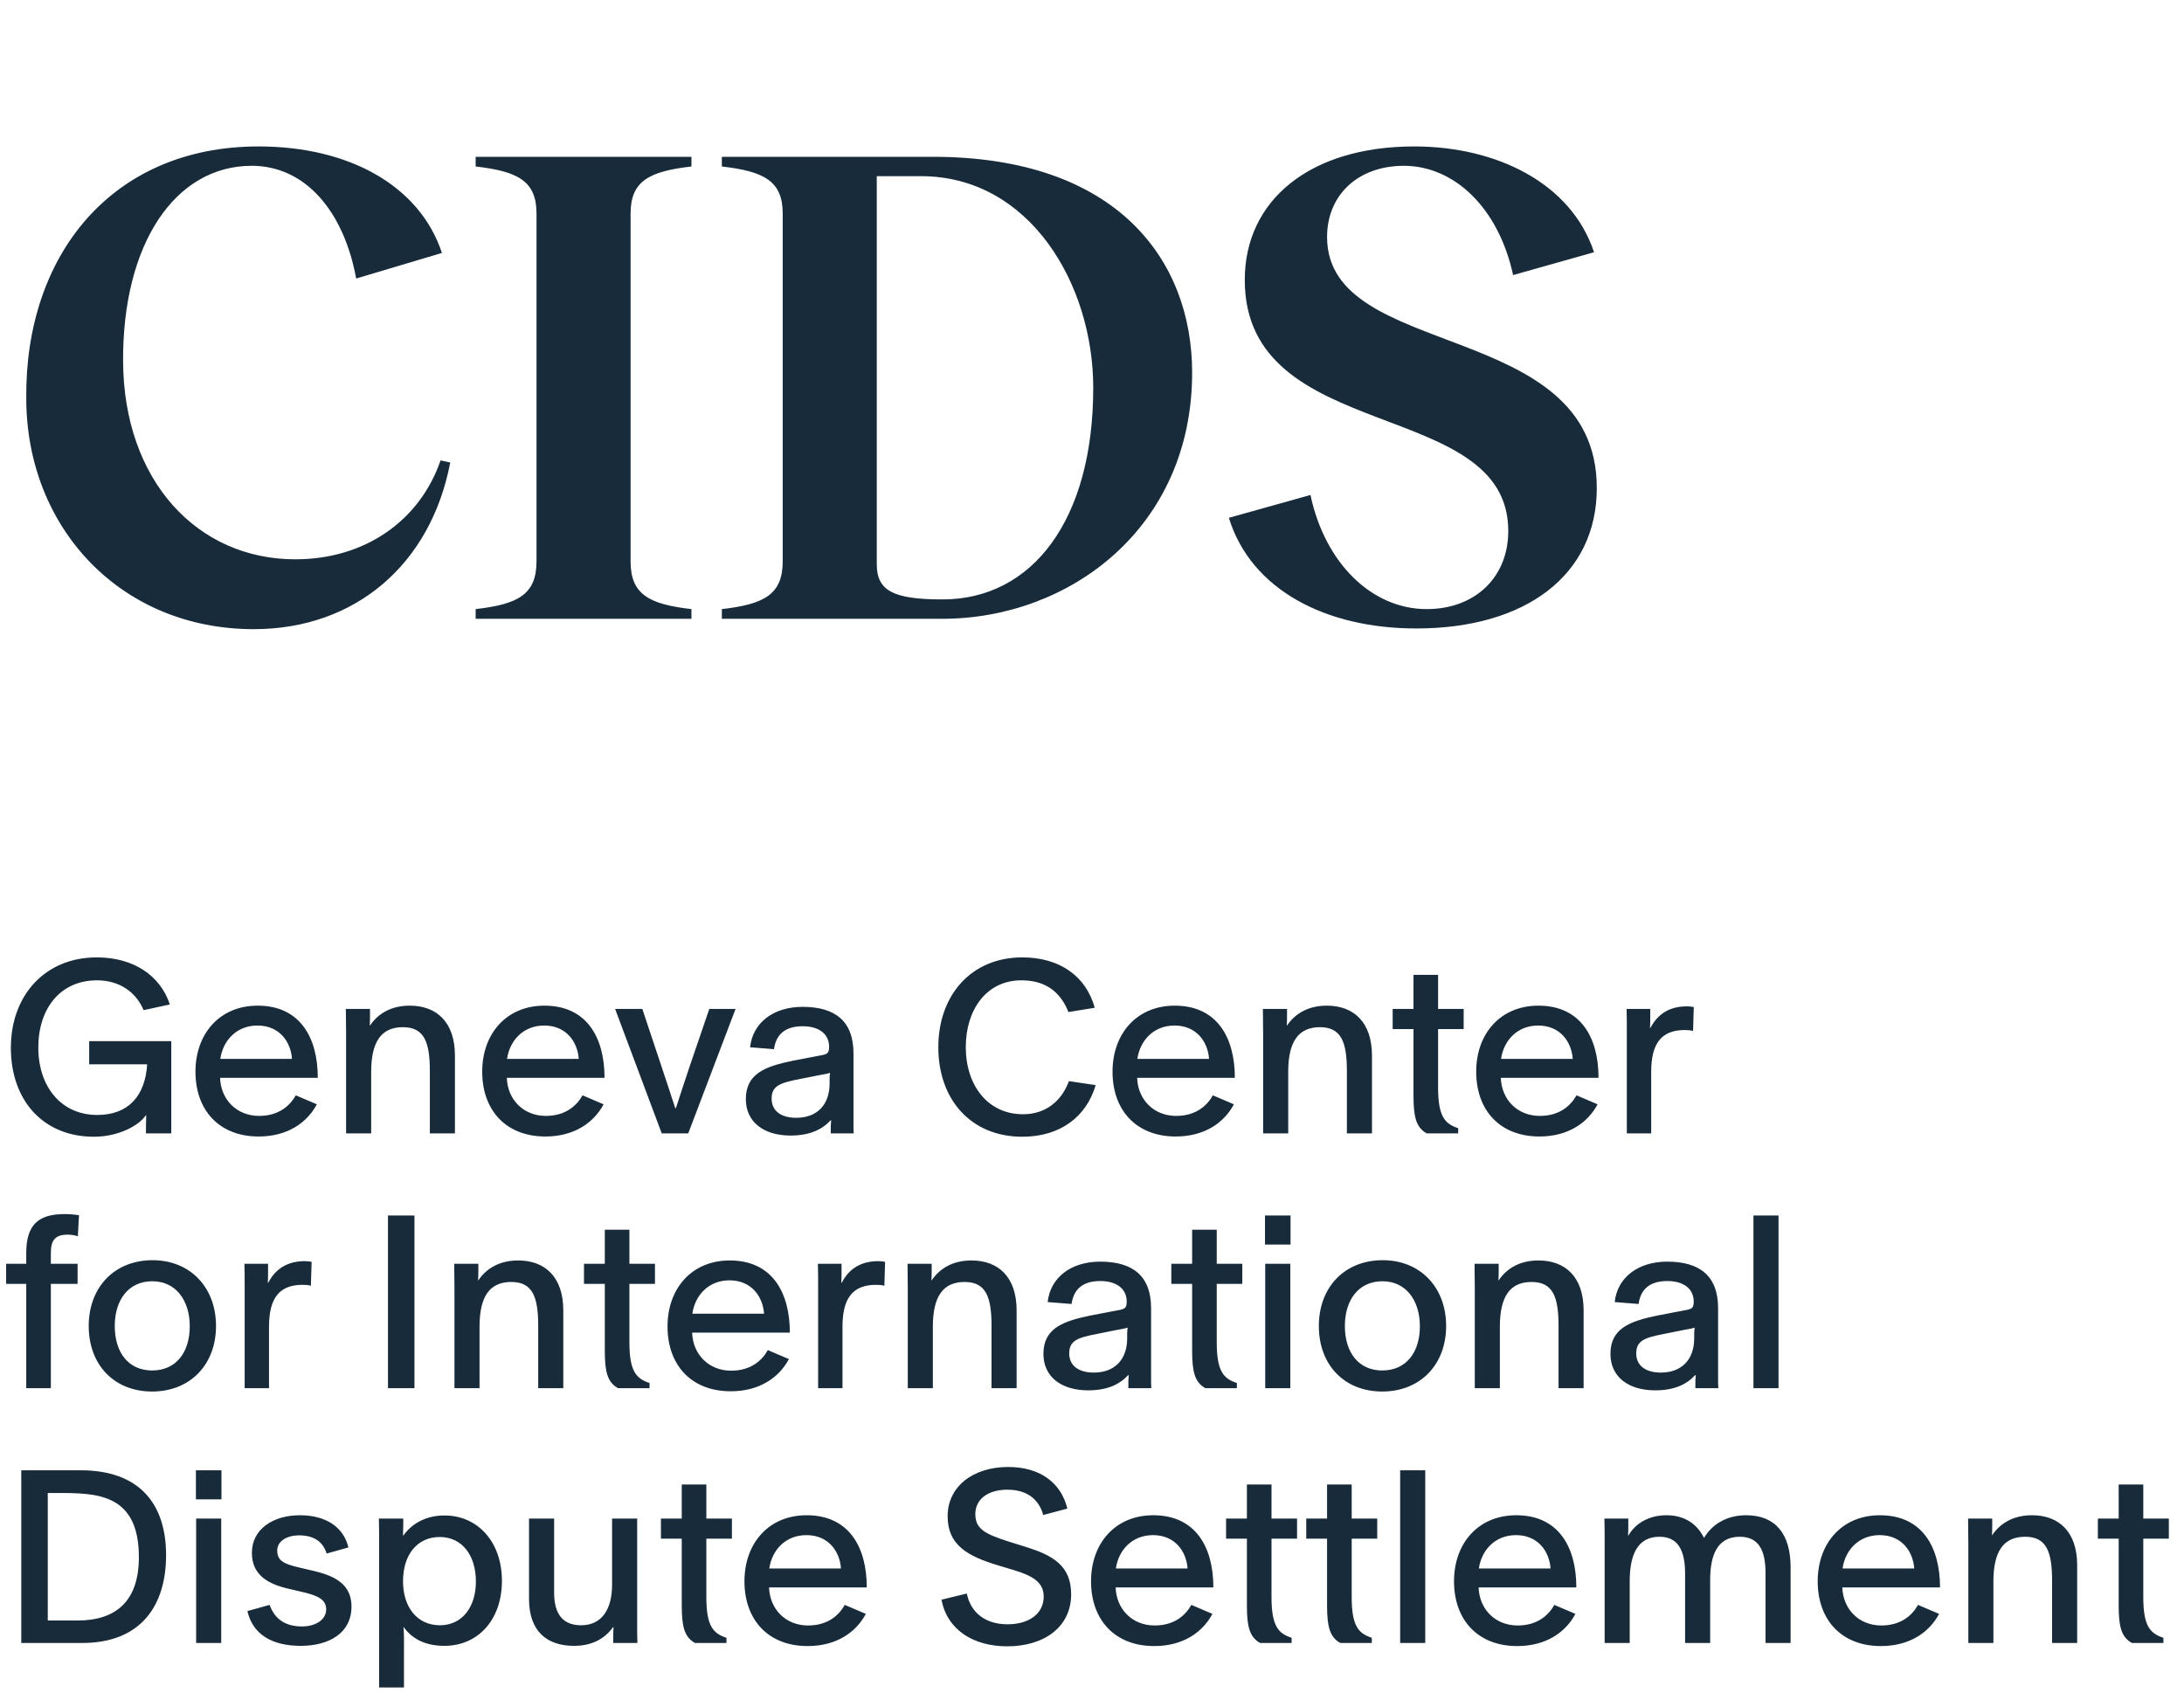
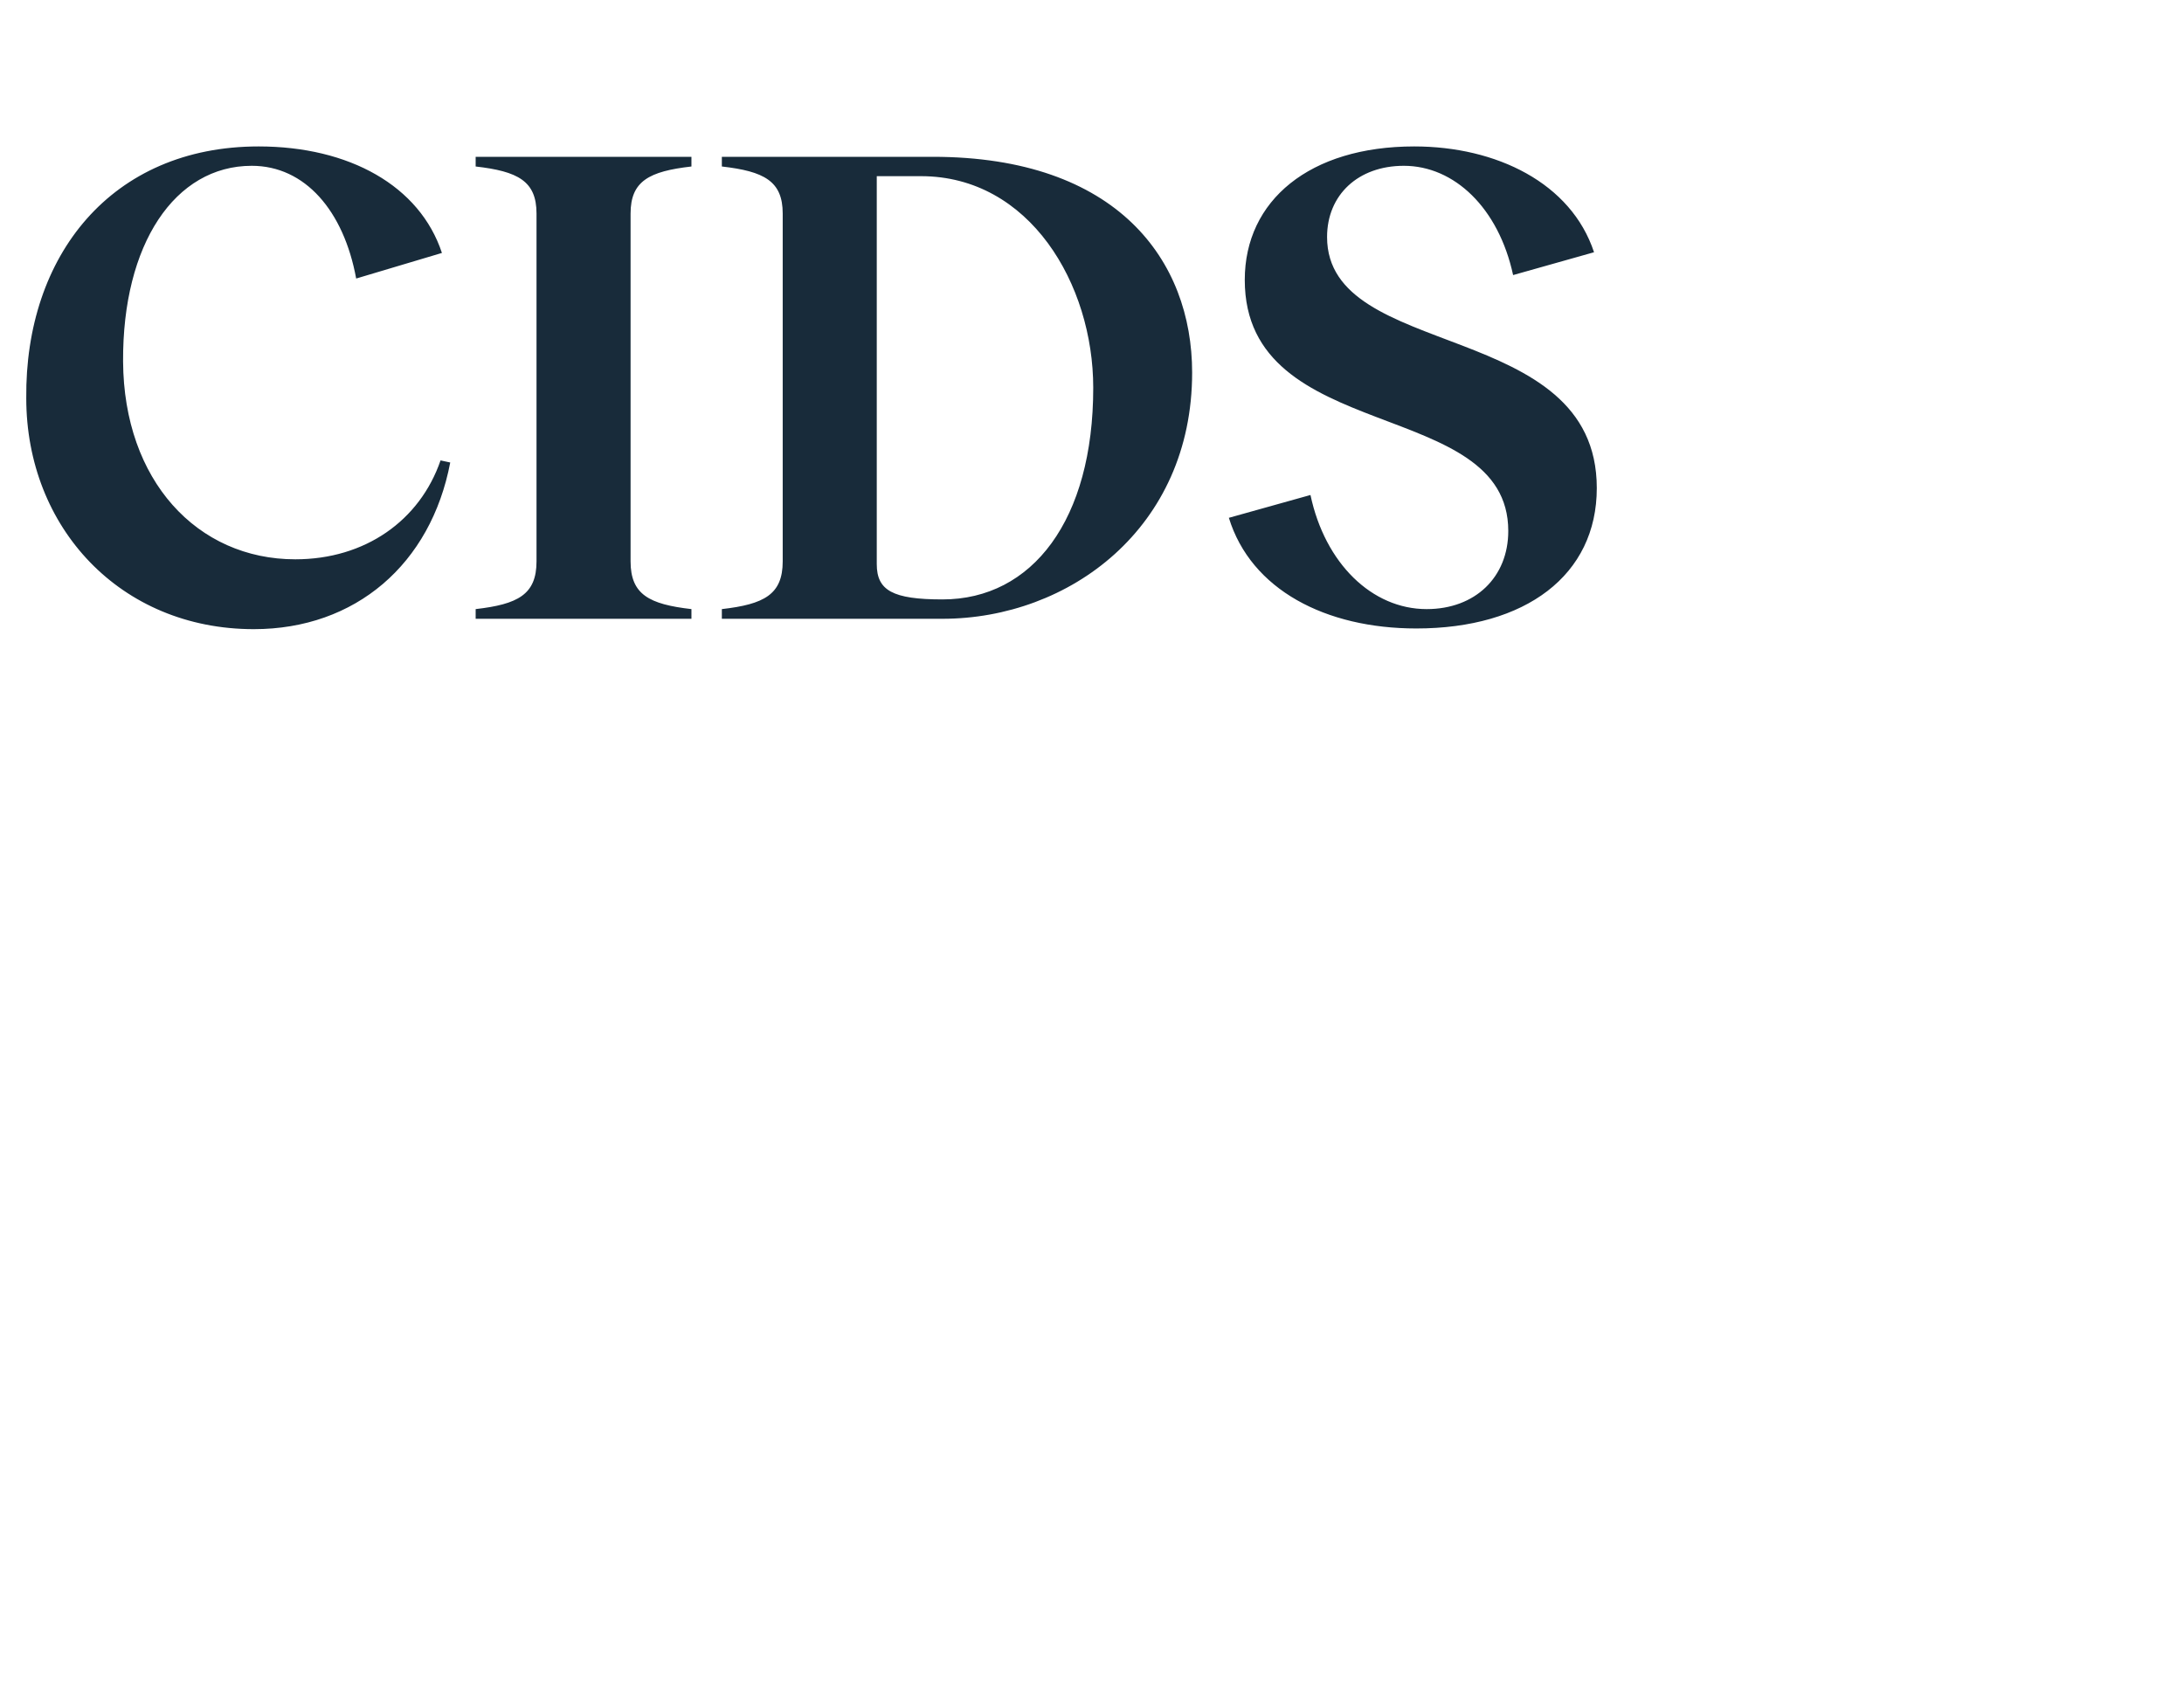
<svg xmlns="http://www.w3.org/2000/svg" width="120" height="93" viewBox="0 0 120 93" fill="none">
  <path d="M13.945 34.57C6.611 34.57 1.443 28.984 1.443 21.878C1.367 14.05 6.117 8.046 14.211 8.046C19.189 8.046 23.066 10.212 24.282 13.898L19.57 15.304C18.886 11.58 16.758 9.11 13.832 9.11C9.613 9.11 6.725 13.404 6.763 19.864C6.801 26.4 10.829 30.732 16.226 30.732C20.064 30.732 23.066 28.604 24.206 25.298L24.738 25.412C23.674 30.998 19.532 34.57 13.945 34.57ZM26.135 34V33.468C28.453 33.202 29.479 32.67 29.479 30.846V11.732C29.479 9.946 28.453 9.414 26.135 9.148V8.616H37.991V9.148C35.673 9.414 34.647 9.946 34.647 11.732V30.846C34.647 32.67 35.673 33.202 37.991 33.468V34H26.135ZM51.252 8.616C61.398 8.616 65.502 14.316 65.502 20.472C65.502 29.022 58.738 34 51.784 34H39.662V33.468C41.98 33.202 43.006 32.67 43.006 30.846V11.732C43.006 9.946 41.98 9.414 39.662 9.148V8.616H51.252ZM51.784 32.936C56.724 32.936 60.068 28.566 60.068 21.308C60.068 15.608 56.572 9.68 50.606 9.68H48.174V30.998C48.174 32.442 49.048 32.936 51.784 32.936ZM77.818 34.532C72.84 34.532 68.736 32.404 67.52 28.452L72.004 27.198C72.802 30.96 75.386 33.468 78.388 33.468C81.048 33.468 82.872 31.72 82.872 29.174C82.872 21.764 68.394 24.5 68.394 15.38C68.394 11.01 71.966 8.046 77.704 8.046C82.226 8.046 86.33 10.06 87.584 13.86L83.138 15.114C82.34 11.428 79.908 9.11 77.134 9.11C74.626 9.11 72.916 10.706 72.916 13.024C72.916 19.864 87.736 17.47 87.736 26.818C87.736 31.606 83.822 34.532 77.818 34.532Z" fill="#182B3A" />
-   <path d="M5.16 62.459C2.365 62.459 0.597 60.456 0.597 57.571C0.597 54.697 2.469 52.605 5.316 52.605C7.357 52.605 8.813 53.618 9.333 55.191L7.89 55.504C7.487 54.529 6.577 53.865 5.329 53.865C3.314 53.865 2.105 55.413 2.105 57.557C2.105 59.715 3.366 61.263 5.342 61.263C7.071 61.263 7.981 60.197 8.085 58.48H4.9V57.206H9.411V62.276H8.02V61.99C8.02 61.718 8.033 61.444 8.033 61.288H8.007C7.63 61.847 6.512 62.459 5.16 62.459ZM14.211 62.446C12.066 62.446 10.74 61.029 10.74 58.883C10.74 56.803 12.066 55.257 14.159 55.257C16.486 55.257 17.461 57.011 17.461 59.221H12.092C12.131 60.417 13.002 61.315 14.237 61.315C15.329 61.315 15.94 60.742 16.252 60.184L17.409 60.678C16.876 61.678 15.81 62.446 14.211 62.446ZM12.105 58.181H16.044C15.979 57.245 15.355 56.349 14.146 56.349C12.989 56.349 12.248 57.181 12.105 58.181ZM19.016 62.276V56.791C19.016 56.44 19.003 55.776 19.003 55.438H20.329V55.724C20.329 55.88 20.329 56.179 20.316 56.349H20.329C20.758 55.712 21.473 55.257 22.513 55.257C24.008 55.257 24.996 56.179 24.996 57.999V62.276H23.618V58.858C23.618 57.272 23.319 56.44 22.136 56.44C20.927 56.44 20.394 57.272 20.394 58.897V62.276H19.016ZM29.966 62.446C27.821 62.446 26.495 61.029 26.495 58.883C26.495 56.803 27.821 55.257 29.914 55.257C32.241 55.257 33.216 57.011 33.216 59.221H27.847C27.886 60.417 28.757 61.315 29.992 61.315C31.084 61.315 31.695 60.742 32.007 60.184L33.164 60.678C32.631 61.678 31.565 62.446 29.966 62.446ZM27.86 58.181H31.799C31.734 57.245 31.11 56.349 29.901 56.349C28.744 56.349 28.003 57.181 27.86 58.181ZM36.359 62.276L33.798 55.438H35.293L36.307 58.48C36.567 59.273 36.853 60.105 37.1 60.886H37.139C37.386 60.105 37.659 59.3 37.932 58.48L38.972 55.438H40.415L37.815 62.276H36.359ZM43.437 62.394C41.968 62.394 40.98 61.653 40.98 60.392C40.98 59.001 42.033 58.597 43.554 58.285L44.841 58.038C45.4 57.934 45.556 57.947 45.556 57.519C45.556 56.83 45.023 56.388 44.1 56.388C43.099 56.388 42.631 56.882 42.527 57.648L41.214 57.544C41.357 56.193 42.501 55.322 44.1 55.322C45.881 55.322 46.895 56.102 46.895 57.883V61.977C46.895 62.094 46.908 62.212 46.908 62.276H45.647V62.017C45.647 61.873 45.647 61.782 45.66 61.691C45.66 61.653 45.66 61.6 45.673 61.562H45.634C45.153 62.081 44.464 62.394 43.437 62.394ZM43.749 61.419C44.906 61.419 45.582 60.691 45.582 59.533V59.248C45.582 59.157 45.595 59.039 45.608 58.949C45.413 59.014 45.179 59.039 44.932 59.092L43.957 59.286C42.878 59.495 42.397 59.651 42.397 60.365C42.397 61.041 42.917 61.419 43.749 61.419ZM56.172 62.459C53.337 62.459 51.556 60.404 51.556 57.544C51.556 54.684 53.364 52.605 56.172 52.605C58.2 52.605 59.669 53.618 60.15 55.373L58.706 55.608C58.252 54.464 57.407 53.865 56.12 53.865C54.196 53.865 53.065 55.49 53.065 57.532C53.065 59.651 54.286 61.224 56.211 61.224C57.459 61.224 58.33 60.495 58.733 59.404L60.202 59.624C59.694 61.353 58.264 62.459 56.172 62.459ZM64.599 62.446C62.454 62.446 61.128 61.029 61.128 58.883C61.128 56.803 62.454 55.257 64.547 55.257C66.874 55.257 67.849 57.011 67.849 59.221H62.48C62.519 60.417 63.39 61.315 64.625 61.315C65.717 61.315 66.328 60.742 66.64 60.184L67.797 60.678C67.264 61.678 66.198 62.446 64.599 62.446ZM62.493 58.181H66.432C66.367 57.245 65.743 56.349 64.534 56.349C63.377 56.349 62.636 57.181 62.493 58.181ZM69.403 62.276V56.791C69.403 56.44 69.39 55.776 69.39 55.438H70.716V55.724C70.716 55.88 70.716 56.179 70.703 56.349H70.716C71.145 55.712 71.86 55.257 72.9 55.257C74.395 55.257 75.383 56.179 75.383 57.999V62.276H74.005V58.858C74.005 57.272 73.706 56.44 72.523 56.44C71.314 56.44 70.781 57.272 70.781 58.897V62.276H69.403ZM80.121 62.276H78.392C77.808 61.952 77.665 61.367 77.665 60.209V56.544H76.52V55.438H77.665V53.566H79.016V55.438H80.421V56.544H79.016V59.767C79.016 61.367 79.406 61.757 80.121 61.99V62.276ZM84.581 62.446C82.436 62.446 81.11 61.029 81.11 58.883C81.11 56.803 82.436 55.257 84.529 55.257C86.856 55.257 87.831 57.011 87.831 59.221H82.462C82.501 60.417 83.372 61.315 84.607 61.315C85.699 61.315 86.31 60.742 86.622 60.184L87.779 60.678C87.246 61.678 86.18 62.446 84.581 62.446ZM82.475 58.181H86.414C86.349 57.245 85.725 56.349 84.516 56.349C83.359 56.349 82.618 57.181 82.475 58.181ZM89.386 62.276V56.687C89.386 56.127 89.386 55.842 89.373 55.438H90.673V55.803C90.673 55.998 90.673 56.283 90.66 56.478H90.686C91.089 55.699 91.752 55.295 92.688 55.295C92.831 55.295 92.961 55.309 93.065 55.334L93.026 56.648C92.883 56.608 92.74 56.596 92.571 56.596C91.271 56.596 90.725 57.349 90.725 58.897V62.276H89.386ZM1.442 76.276V70.543H0.337V69.439H1.442V68.841C1.442 67.267 2.144 66.709 3.548 66.709C3.847 66.709 4.094 66.734 4.341 66.773L4.276 67.93C4.107 67.865 3.912 67.84 3.704 67.84C3.015 67.84 2.794 68.165 2.794 68.853V69.439H4.263V70.543H2.794V76.276H1.442ZM8.359 76.459C6.279 76.459 4.875 75.002 4.875 72.858C4.875 70.725 6.292 69.243 8.385 69.243C10.439 69.243 11.869 70.725 11.869 72.858C11.869 74.99 10.439 76.459 8.359 76.459ZM8.359 75.302C9.672 75.302 10.426 74.314 10.426 72.871C10.426 71.466 9.672 70.4 8.372 70.4C7.046 70.4 6.305 71.441 6.305 72.858C6.305 74.314 7.059 75.302 8.359 75.302ZM13.443 76.276V70.686C13.443 70.127 13.443 69.841 13.43 69.439H14.729V69.802C14.729 69.998 14.729 70.284 14.716 70.478H14.742C15.146 69.698 15.809 69.296 16.744 69.296C16.887 69.296 17.017 69.308 17.122 69.335L17.082 70.647C16.939 70.609 16.797 70.596 16.628 70.596C15.328 70.596 14.781 71.35 14.781 72.897V76.276H13.443ZM21.317 76.276V66.787H22.773V76.276H21.317ZM24.97 76.276V70.79C24.97 70.439 24.957 69.776 24.957 69.439H26.283V69.725C26.283 69.88 26.283 70.18 26.27 70.349H26.283C26.712 69.712 27.427 69.257 28.467 69.257C29.962 69.257 30.95 70.18 30.95 71.999V76.276H29.572V72.858C29.572 71.272 29.273 70.439 28.09 70.439C26.881 70.439 26.348 71.272 26.348 72.897V76.276H24.97ZM35.688 76.276H33.959C33.374 75.951 33.231 75.367 33.231 74.21V70.543H32.087V69.439H33.231V67.567H34.583V69.439H35.987V70.543H34.583V73.767C34.583 75.367 34.973 75.757 35.688 75.99V76.276ZM40.148 76.445C38.003 76.445 36.677 75.028 36.677 72.883C36.677 70.803 38.003 69.257 40.096 69.257C42.423 69.257 43.398 71.011 43.398 73.222H38.029C38.068 74.418 38.939 75.314 40.174 75.314C41.266 75.314 41.877 74.743 42.189 74.183L43.346 74.677C42.813 75.678 41.747 76.445 40.148 76.445ZM38.042 72.181H41.981C41.916 71.246 41.292 70.349 40.083 70.349C38.926 70.349 38.185 71.18 38.042 72.181ZM44.952 76.276V70.686C44.952 70.127 44.952 69.841 44.939 69.439H46.239V69.802C46.239 69.998 46.239 70.284 46.226 70.478H46.252C46.655 69.698 47.318 69.296 48.254 69.296C48.397 69.296 48.527 69.308 48.631 69.335L48.592 70.647C48.449 70.609 48.306 70.596 48.137 70.596C46.837 70.596 46.291 71.35 46.291 72.897V76.276H44.952ZM49.878 76.276V70.79C49.878 70.439 49.865 69.776 49.865 69.439H51.191V69.725C51.191 69.88 51.191 70.18 51.178 70.349H51.191C51.62 69.712 52.335 69.257 53.375 69.257C54.87 69.257 55.858 70.18 55.858 71.999V76.276H54.48V72.858C54.48 71.272 54.181 70.439 52.998 70.439C51.789 70.439 51.256 71.272 51.256 72.897V76.276H49.878ZM59.788 76.394C58.319 76.394 57.331 75.653 57.331 74.391C57.331 73.001 58.384 72.597 59.905 72.285L61.192 72.038C61.751 71.934 61.907 71.948 61.907 71.519C61.907 70.829 61.374 70.388 60.451 70.388C59.45 70.388 58.982 70.882 58.878 71.648L57.565 71.544C57.708 70.192 58.852 69.322 60.451 69.322C62.232 69.322 63.246 70.102 63.246 71.882V75.978C63.246 76.094 63.259 76.212 63.259 76.276H61.998V76.016C61.998 75.874 61.998 75.782 62.011 75.692C62.011 75.653 62.011 75.6 62.024 75.561H61.985C61.504 76.082 60.815 76.394 59.788 76.394ZM60.1 75.418C61.257 75.418 61.933 74.691 61.933 73.534V73.248C61.933 73.156 61.946 73.04 61.959 72.948C61.764 73.013 61.53 73.04 61.283 73.091L60.308 73.287C59.229 73.495 58.748 73.65 58.748 74.365C58.748 75.041 59.268 75.418 60.1 75.418ZM67.959 76.276H66.23C65.645 75.951 65.502 75.367 65.502 74.21V70.543H64.358V69.439H65.502V67.567H66.854V69.439H68.258V70.543H66.854V73.767C66.854 75.367 67.244 75.757 67.959 75.99V76.276ZM69.518 76.276V69.439H70.896V76.276H69.518ZM69.505 68.385V66.787H70.909V68.385H69.505ZM75.948 76.459C73.868 76.459 72.464 75.002 72.464 72.858C72.464 70.725 73.881 69.243 75.974 69.243C78.028 69.243 79.458 70.725 79.458 72.858C79.458 74.99 78.028 76.459 75.948 76.459ZM75.948 75.302C77.261 75.302 78.015 74.314 78.015 72.871C78.015 71.466 77.261 70.4 75.961 70.4C74.635 70.4 73.894 71.441 73.894 72.858C73.894 74.314 74.648 75.302 75.948 75.302ZM81.032 76.276V70.79C81.032 70.439 81.019 69.776 81.019 69.439H82.345V69.725C82.345 69.88 82.345 70.18 82.332 70.349H82.345C82.774 69.712 83.489 69.257 84.529 69.257C86.024 69.257 87.012 70.18 87.012 71.999V76.276H85.634V72.858C85.634 71.272 85.335 70.439 84.152 70.439C82.943 70.439 82.41 71.272 82.41 72.897V76.276H81.032ZM90.943 76.394C89.474 76.394 88.486 75.653 88.486 74.391C88.486 73.001 89.539 72.597 91.06 72.285L92.347 72.038C92.906 71.934 93.062 71.948 93.062 71.519C93.062 70.829 92.529 70.388 91.606 70.388C90.605 70.388 90.137 70.882 90.033 71.648L88.72 71.544C88.863 70.192 90.007 69.322 91.606 69.322C93.387 69.322 94.401 70.102 94.401 71.882V75.978C94.401 76.094 94.414 76.212 94.414 76.276H93.153V76.016C93.153 75.874 93.153 75.782 93.166 75.692C93.166 75.653 93.166 75.6 93.179 75.561H93.14C92.659 76.082 91.97 76.394 90.943 76.394ZM91.255 75.418C92.412 75.418 93.088 74.691 93.088 73.534V73.248C93.088 73.156 93.101 73.04 93.114 72.948C92.919 73.013 92.685 73.04 92.438 73.091L91.463 73.287C90.384 73.495 89.903 73.65 89.903 74.365C89.903 75.041 90.423 75.418 91.255 75.418ZM96.343 76.276V66.787H97.721V76.276H96.343ZM1.169 90.276V80.787H4.432C7.617 80.787 9.125 82.581 9.125 85.454C9.125 88.157 7.799 90.276 4.51 90.276H1.169ZM2.625 89.041H4.263C6.343 89.041 7.63 88.001 7.63 85.57C7.63 84.18 7.279 83.165 6.395 82.594C5.654 82.138 4.783 82.034 3.366 82.034H2.625V89.041ZM10.777 90.276V83.439H12.155V90.276H10.777ZM10.764 82.385V80.787H12.168V82.385H10.764ZM16.518 90.433C14.971 90.433 13.892 89.822 13.593 88.522L14.815 88.183C15.075 88.912 15.621 89.367 16.596 89.367C17.337 89.367 17.922 89.002 17.922 88.43C17.922 87.897 17.48 87.677 16.648 87.481L15.868 87.299C14.672 87.026 13.84 86.507 13.84 85.323C13.84 84.01 15.023 83.257 16.479 83.257C17.87 83.257 18.871 83.88 19.144 85.025L17.948 85.362C17.753 84.725 17.259 84.362 16.44 84.362C15.712 84.362 15.231 84.713 15.231 85.194C15.231 85.752 15.595 85.934 16.44 86.129L17.272 86.325C18.533 86.624 19.313 87.13 19.313 88.287C19.313 89.692 18.13 90.433 16.518 90.433ZM20.831 92.721V84.219C20.831 83.959 20.818 83.686 20.818 83.439H22.157V83.751C22.157 83.906 22.144 84.166 22.144 84.362H22.17C22.625 83.725 23.392 83.269 24.419 83.269C26.252 83.269 27.578 84.725 27.578 86.858C27.578 89.016 26.252 90.433 24.419 90.433C23.392 90.433 22.664 90.069 22.183 89.406H22.17C22.209 89.835 22.196 90.276 22.196 90.692V92.721H20.831ZM24.172 89.302C25.407 89.302 26.148 88.287 26.148 86.897C26.148 85.48 25.407 84.453 24.159 84.453C22.924 84.453 22.144 85.427 22.144 86.883C22.144 88.314 22.924 89.302 24.172 89.302ZM31.538 90.433C30.082 90.433 29.068 89.665 29.068 87.859V83.439H30.446V87.507C30.446 88.704 30.94 89.302 31.928 89.302C33.085 89.302 33.631 88.404 33.631 87.066V83.439H35.009V89.263C35.009 89.626 35.009 89.9 35.022 90.276H33.696V89.978C33.696 89.835 33.696 89.561 33.709 89.406H33.683C33.228 90.043 32.526 90.433 31.538 90.433ZM39.916 90.276H38.187C37.602 89.951 37.459 89.367 37.459 88.21V84.543H36.315V83.439H37.459V81.567H38.81V83.439H40.215V84.543H38.81V87.767C38.81 89.367 39.2 89.757 39.916 89.99V90.276ZM44.375 90.445C42.23 90.445 40.904 89.028 40.904 86.883C40.904 84.803 42.23 83.257 44.323 83.257C46.65 83.257 47.625 85.011 47.625 87.222H42.256C42.295 88.418 43.166 89.314 44.401 89.314C45.493 89.314 46.104 88.743 46.416 88.183L47.573 88.677C47.04 89.678 45.974 90.445 44.375 90.445ZM42.269 86.181H46.208C46.143 85.246 45.519 84.349 44.31 84.349C43.153 84.349 42.412 85.18 42.269 86.181ZM55.344 90.459C53.472 90.459 52.042 89.549 51.73 87.897L53.121 87.559C53.342 88.638 54.174 89.249 55.357 89.249C56.54 89.249 57.346 88.665 57.346 87.728C57.346 86.948 56.761 86.585 55.669 86.26L54.889 86.025C53.134 85.505 52.068 84.882 52.068 83.308C52.068 81.683 53.459 80.605 55.396 80.605C57.125 80.605 58.295 81.45 58.646 82.892L57.32 83.243C57.073 82.347 56.397 81.853 55.344 81.853C54.304 81.853 53.589 82.359 53.589 83.192C53.589 84.01 54.122 84.284 55.409 84.7L56.332 84.986C57.788 85.441 58.854 85.987 58.854 87.599C58.854 89.406 57.359 90.459 55.344 90.459ZM63.418 90.445C61.273 90.445 59.947 89.028 59.947 86.883C59.947 84.803 61.273 83.257 63.366 83.257C65.693 83.257 66.668 85.011 66.668 87.222H61.299C61.338 88.418 62.209 89.314 63.444 89.314C64.536 89.314 65.147 88.743 65.459 88.183L66.616 88.677C66.083 89.678 65.017 90.445 63.418 90.445ZM61.312 86.181H65.251C65.186 85.246 64.562 84.349 63.353 84.349C62.196 84.349 61.455 85.18 61.312 86.181ZM70.968 90.276H69.239C68.654 89.951 68.511 89.367 68.511 88.21V84.543H67.367V83.439H68.511V81.567H69.863V83.439H71.267V84.543H69.863V87.767C69.863 89.367 70.253 89.757 70.968 89.99V90.276ZM75.374 90.276H73.644C73.059 89.951 72.916 89.367 72.916 88.21V84.543H71.772V83.439H72.916V81.567H74.269V83.439H75.672V84.543H74.269V87.767C74.269 89.367 74.659 89.757 75.374 89.99V90.276ZM76.932 90.276V80.787H78.31V90.276H76.932ZM83.362 90.445C81.218 90.445 79.891 89.028 79.891 86.883C79.891 84.803 81.218 83.257 83.311 83.257C85.638 83.257 86.612 85.011 86.612 87.222H81.243C81.282 88.418 82.153 89.314 83.388 89.314C84.481 89.314 85.091 88.743 85.403 88.183L86.561 88.677C86.028 89.678 84.962 90.445 83.362 90.445ZM81.257 86.181H85.195C85.13 85.246 84.507 84.349 83.297 84.349C82.141 84.349 81.4 85.18 81.257 86.181ZM88.167 90.276V84.621C88.167 84.141 88.167 83.894 88.154 83.439H89.467V83.841C89.467 83.984 89.467 84.219 89.454 84.362H89.48C89.831 83.737 90.572 83.257 91.56 83.257C92.509 83.257 93.224 83.686 93.627 84.504C94.056 83.776 94.849 83.257 95.941 83.257C97.553 83.257 98.385 84.284 98.385 86.117V90.276H97.007V86.428C97.007 85.18 96.63 84.439 95.59 84.439C94.342 84.439 93.965 85.48 93.965 86.805V90.276H92.587V86.454C92.587 85.168 92.184 84.439 91.183 84.439C89.974 84.439 89.545 85.427 89.545 86.883V90.276H88.167ZM103.345 90.445C101.2 90.445 99.874 89.028 99.874 86.883C99.874 84.803 101.2 83.257 103.293 83.257C105.62 83.257 106.595 85.011 106.595 87.222H101.226C101.265 88.418 102.136 89.314 103.371 89.314C104.463 89.314 105.074 88.743 105.386 88.183L106.543 88.677C106.01 89.678 104.944 90.445 103.345 90.445ZM101.239 86.181H105.178C105.113 85.246 104.489 84.349 103.28 84.349C102.123 84.349 101.382 85.18 101.239 86.181ZM108.15 90.276V84.79C108.15 84.439 108.137 83.776 108.137 83.439H109.463V83.725C109.463 83.88 109.463 84.18 109.45 84.349H109.463C109.892 83.712 110.607 83.257 111.647 83.257C113.142 83.257 114.13 84.18 114.13 85.999V90.276H112.752V86.858C112.752 85.272 112.453 84.439 111.27 84.439C110.061 84.439 109.528 85.272 109.528 86.897V90.276H108.15ZM118.868 90.276H117.139C116.554 89.951 116.411 89.367 116.411 88.21V84.543H115.267V83.439H116.411V81.567H117.763V83.439H119.167V84.543H117.763V87.767C117.763 89.367 118.153 89.757 118.868 89.99V90.276Z" fill="#182B3A" />
</svg>